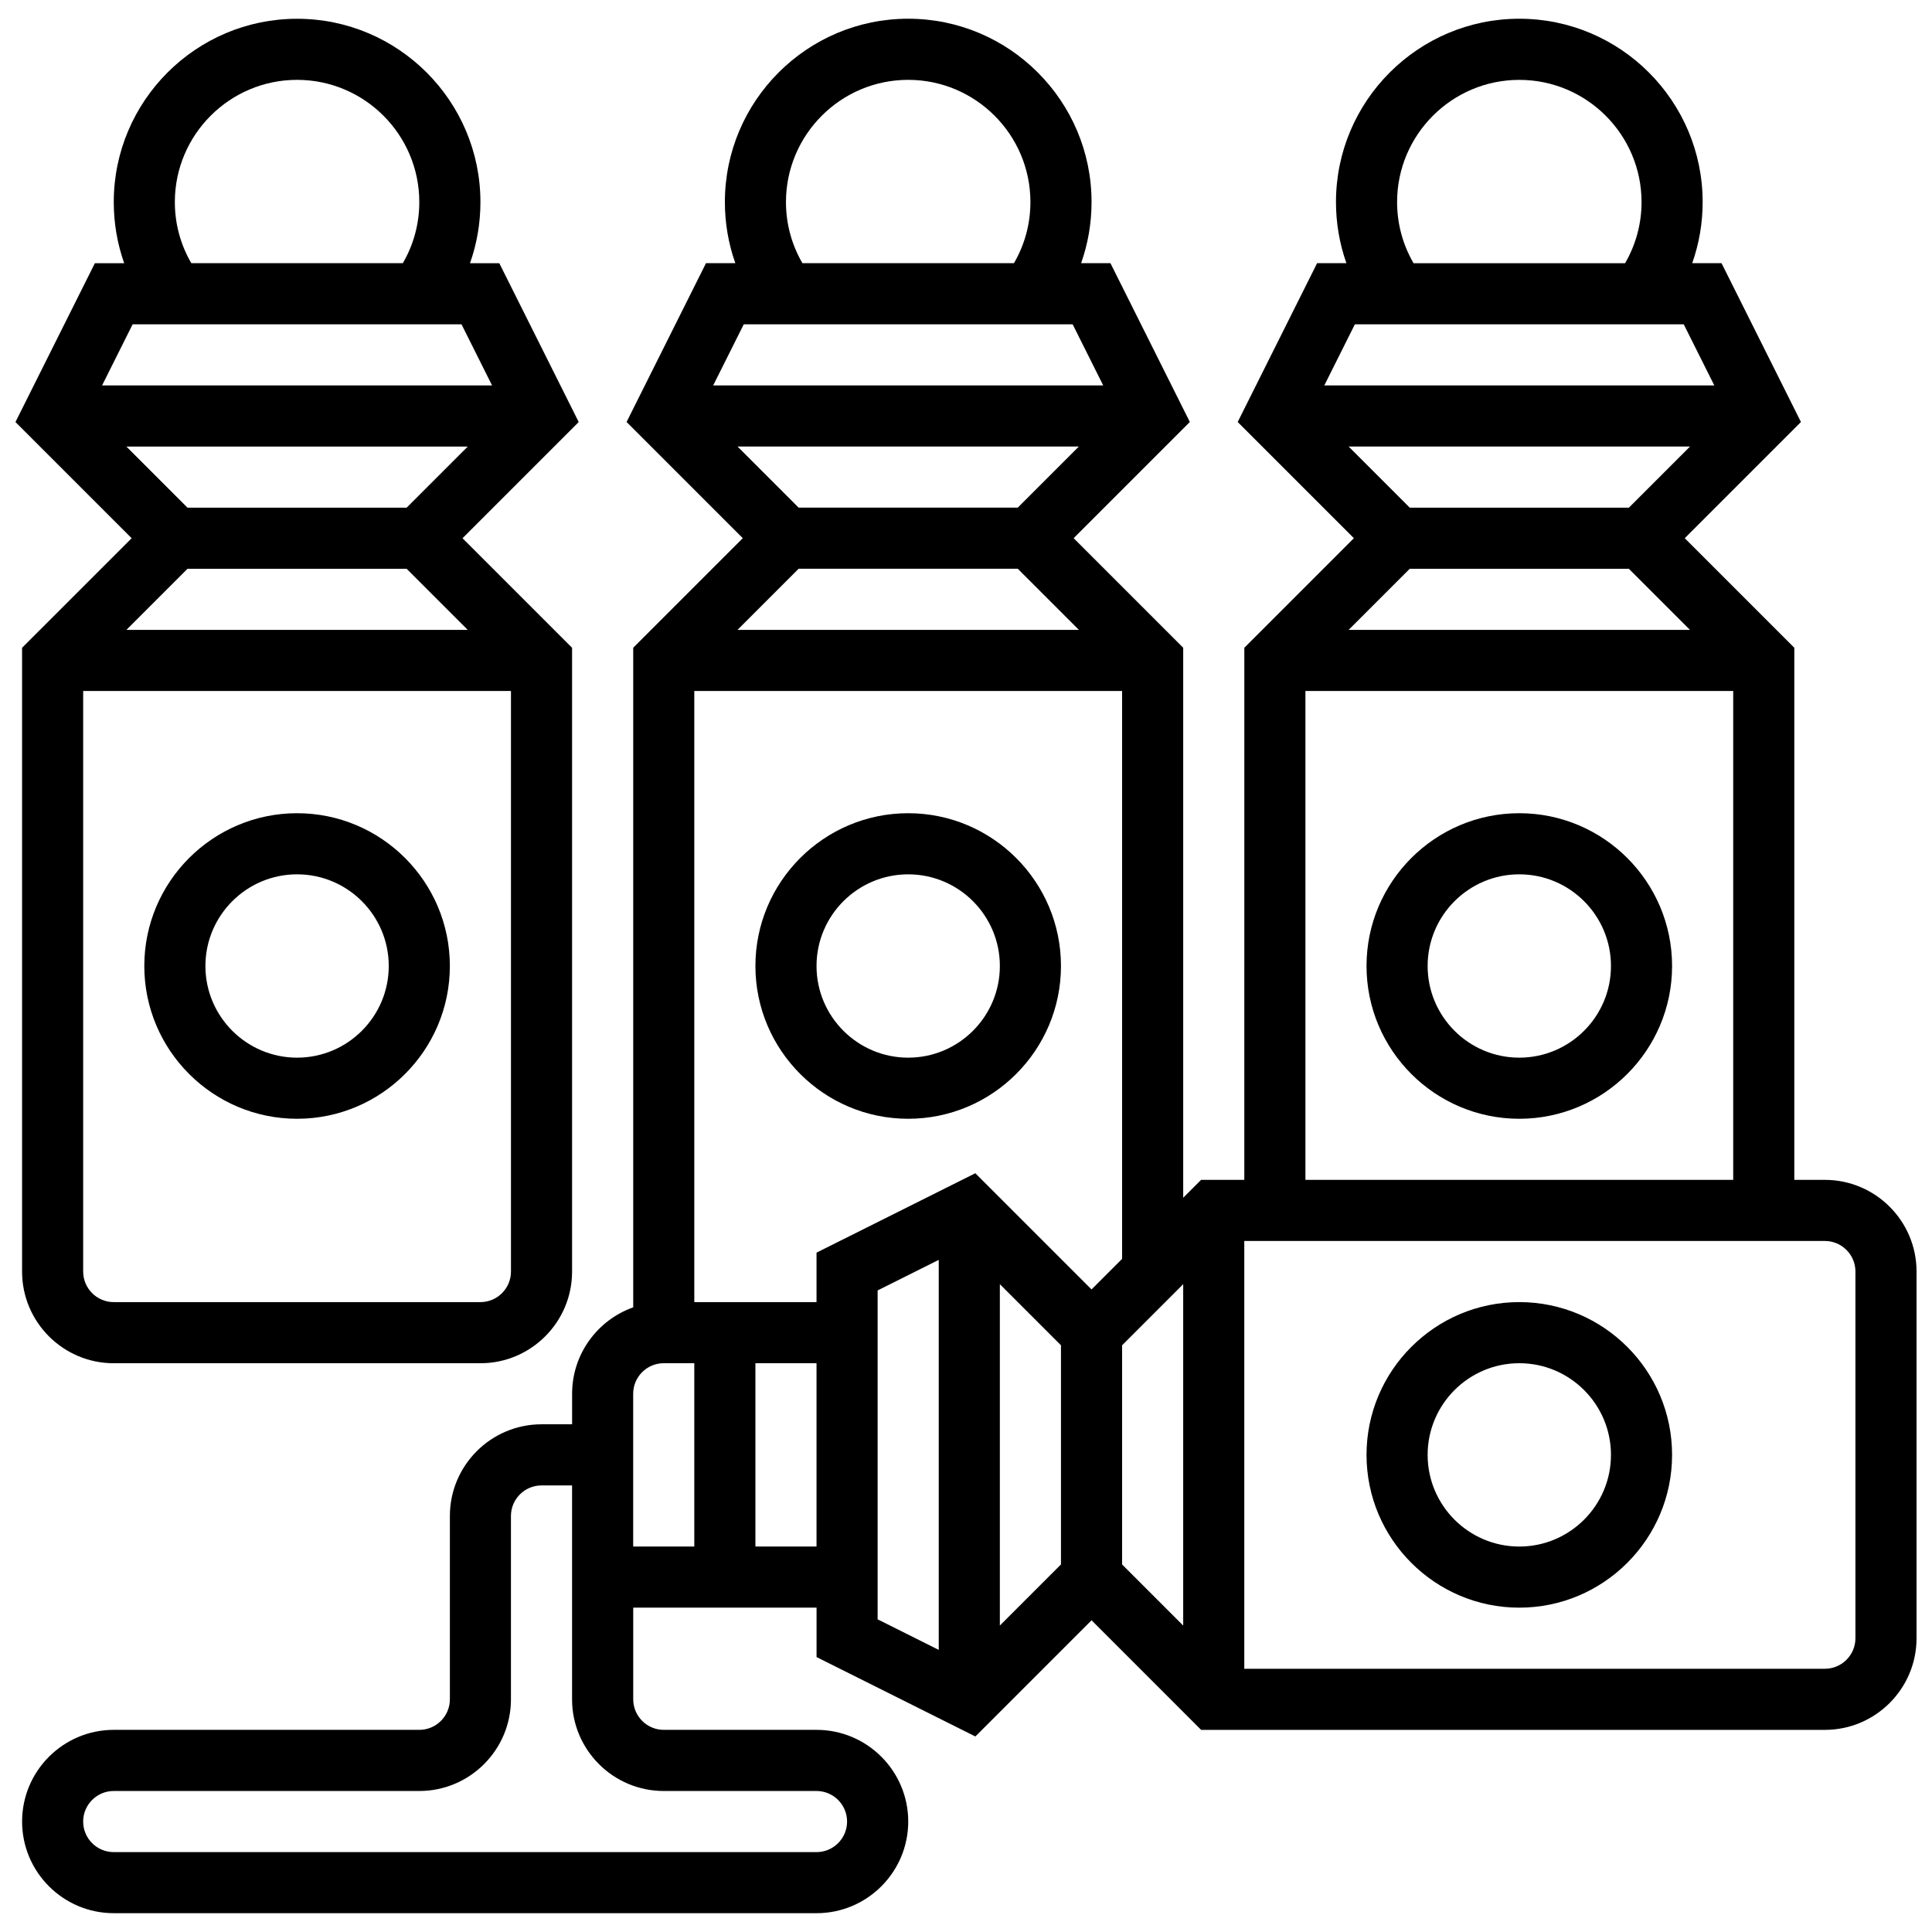
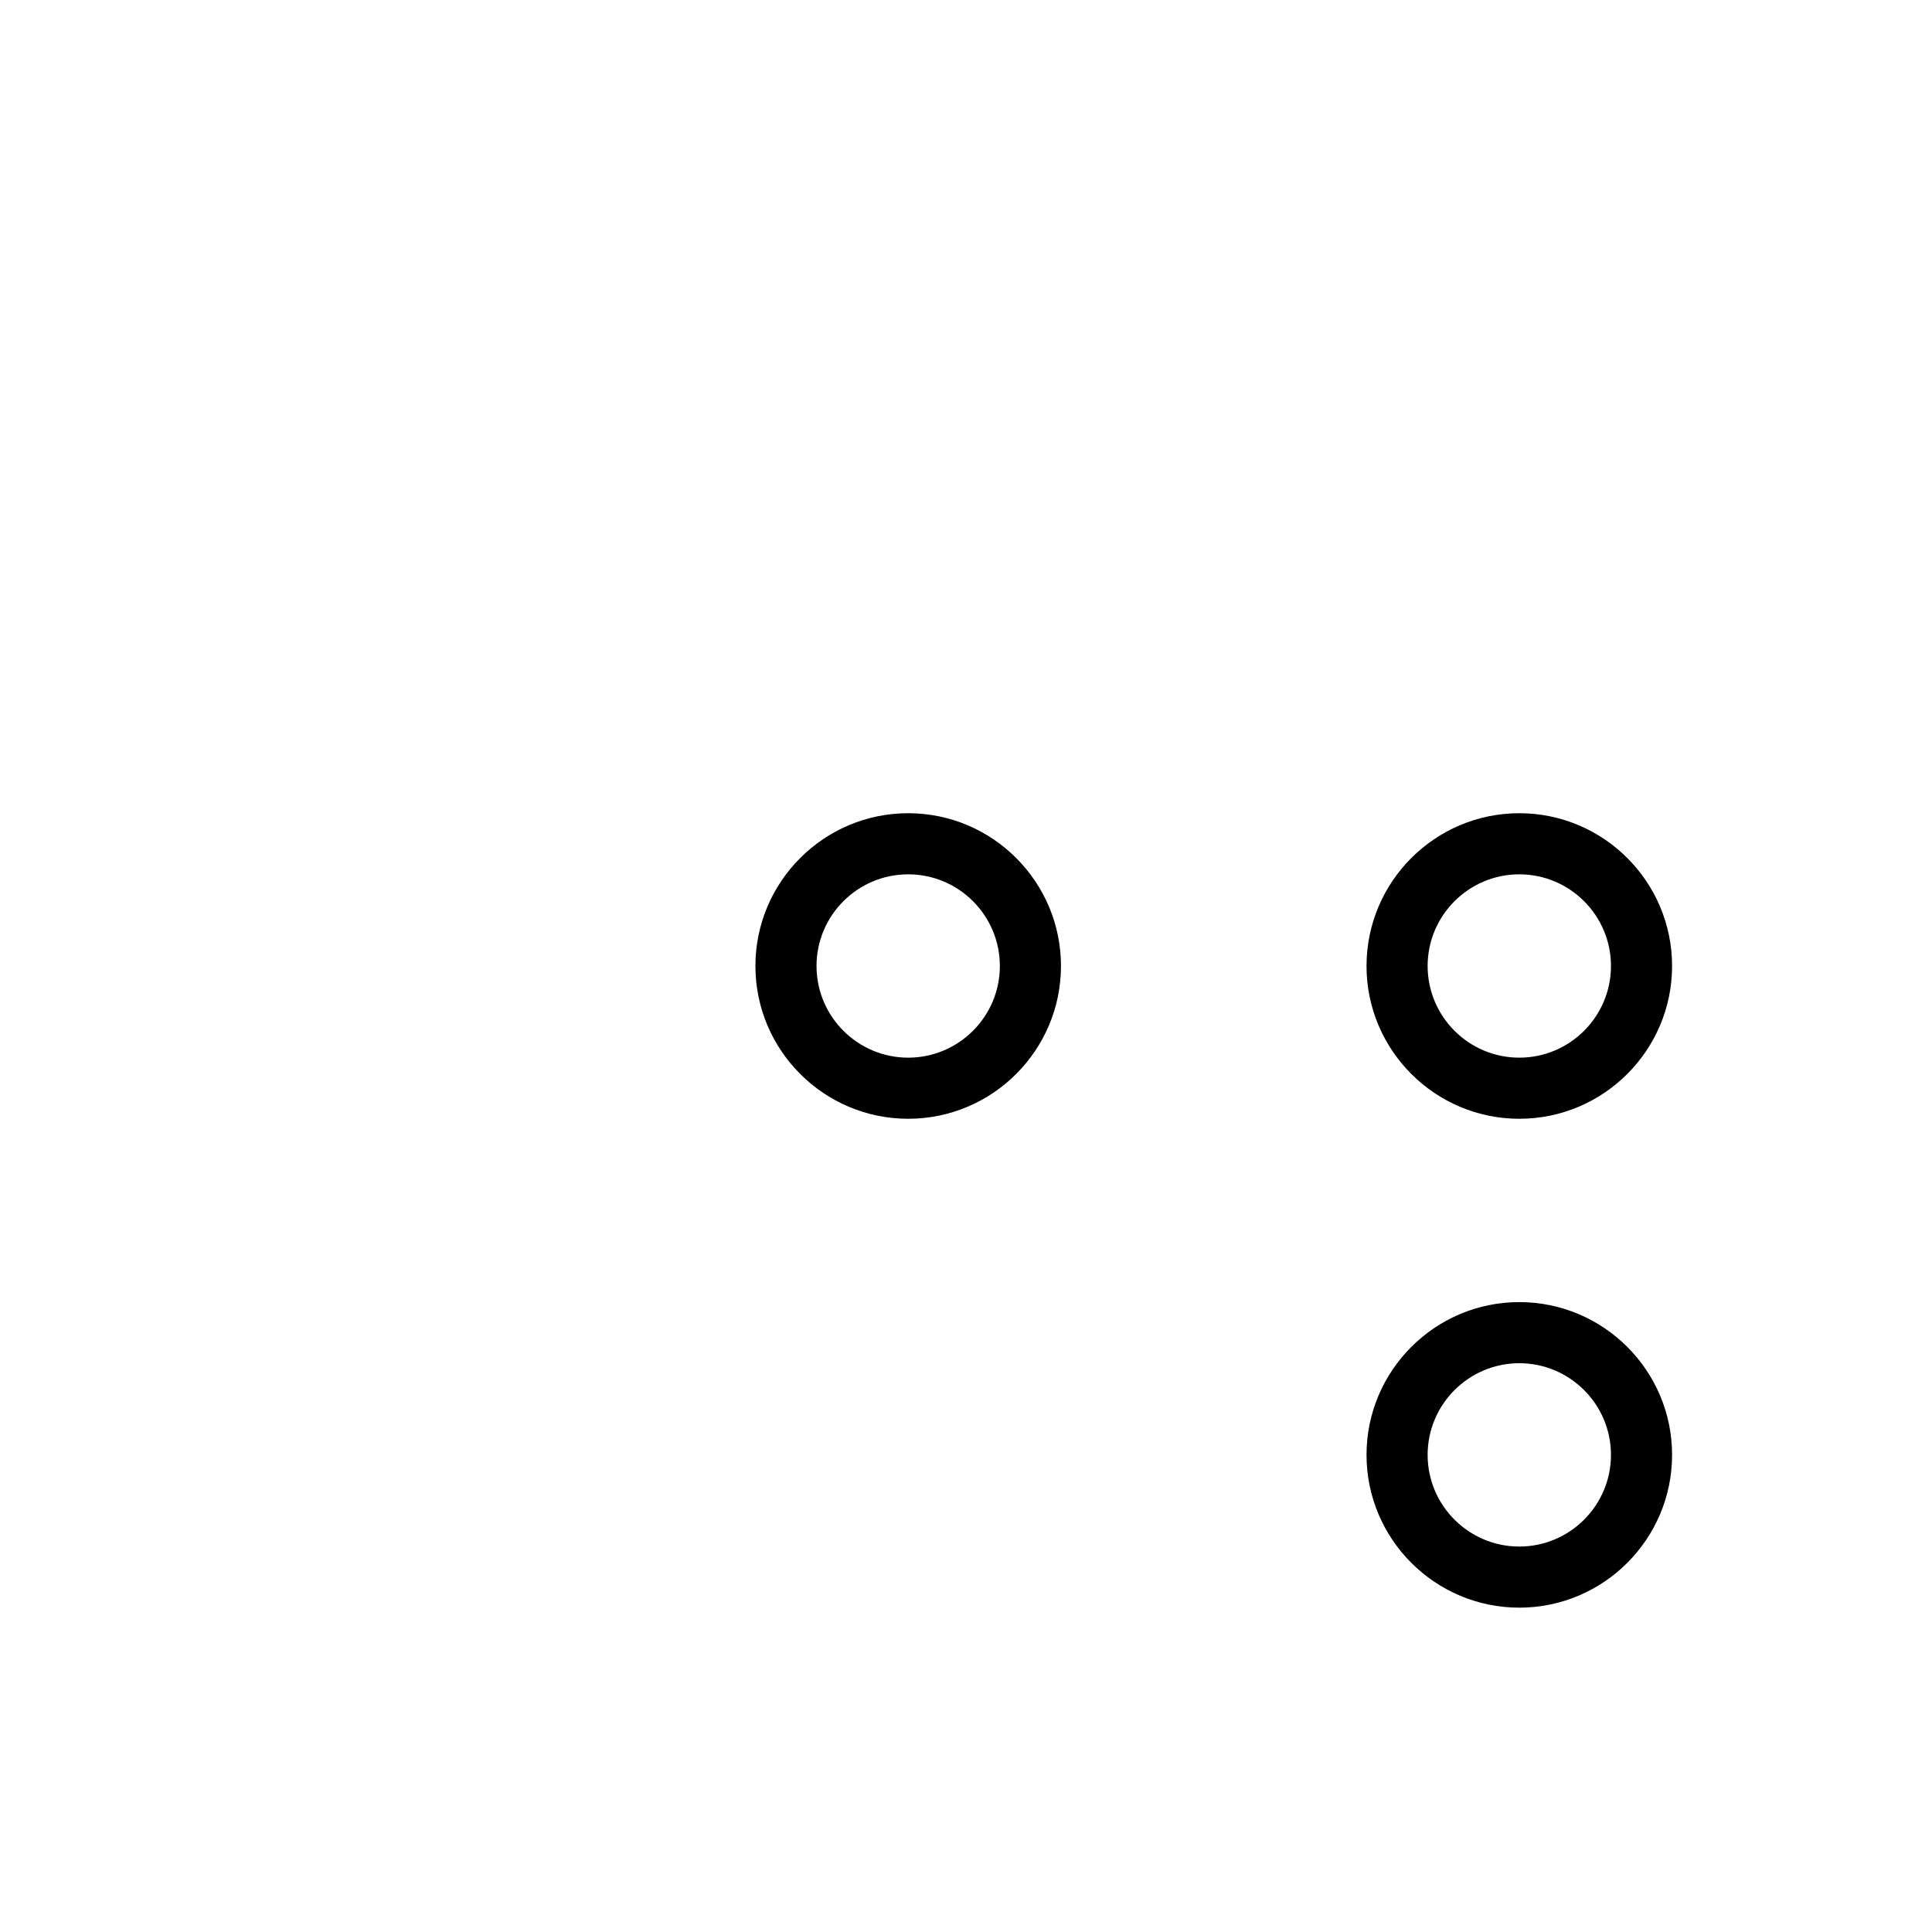
<svg xmlns="http://www.w3.org/2000/svg" width="800px" height="800px" version="1.1" viewBox="144 144 512 512">
  <defs>
    <clipPath id="b">
-       <path d="m149 148.09h502.9v503.81h-502.9z" />
-     </clipPath>
+       </clipPath>
    <clipPath id="a">
-       <path d="m148.09 148.09h149.91v357.91h-149.91z" />
-     </clipPath>
+       </clipPath>
  </defs>
  <g clip-path="url(#b)">
-     <path d="m627.61 456.68h-8.098v-141.02l-29.035-29.035 30.793-30.793-21.047-42.086h-7.769c1.82-5.144 2.766-10.598 2.766-16.195 0-26.789-21.793-48.586-48.586-48.586-26.793 0-48.586 21.797-48.586 48.586 0 5.598 0.945 11.051 2.766 16.195h-7.769l-21.043 42.086 30.793 30.793-29.035 29.039-0.004 141.01h-11.449l-4.746 4.742v-145.76l-29.035-29.035 30.793-30.793-21.043-42.086h-7.769c1.82-5.144 2.766-10.598 2.766-16.195 0-26.789-21.793-48.586-48.586-48.586-26.793 0-48.586 21.797-48.586 48.586 0 5.598 0.945 11.051 2.766 16.195h-7.769l-21.047 42.086 30.793 30.793-29.035 29.035v174.8c-9.426 3.344-16.195 12.344-16.195 22.898v8.098h-8.098c-13.395 0-24.293 10.898-24.293 24.293v48.586c0 4.465-3.633 8.098-8.098 8.098h-80.977c-13.395 0-24.293 10.898-24.293 24.293s10.898 24.293 24.293 24.293h186.25c13.395 0 24.293-10.898 24.293-24.293s-10.898-24.293-24.293-24.293h-40.488c-4.465 0-8.098-3.633-8.098-8.098v-24.293h48.586v13.102l42.086 21.043 30.793-30.793 29.035 29.043h165.3c13.395 0 24.293-10.898 24.293-24.293v-97.172c0-13.395-10.895-24.293-24.293-24.293zm-35.742-194.34-16.195 16.195h-58.074l-16.195-16.195zm-96.914-16.195 8.098-16.195h87.16l8.098 16.195zm80.715 48.586 16.195 16.195h-90.465l16.195-16.195zm-61.426-97.172c0-17.859 14.531-32.391 32.391-32.391 17.859 0 32.391 14.531 32.391 32.391 0 5.769-1.512 11.293-4.359 16.195h-56.059c-2.848-4.906-4.363-10.43-4.363-16.195zm-24.293 129.56h113.37v129.56h-113.37zm-48.586 173.4 16.195-16.195v90.465l-16.195-16.195zm-8.098-14.805-30.793-30.793-42.086 21.043v13.105h-32.391v-161.95h113.37v150.5zm-3.352-223.38-16.195 16.195h-58.074l-16.195-16.195zm-96.91-16.195 8.098-16.195h87.16l8.098 16.195zm80.715 48.586 16.195 16.195h-90.465l16.195-16.195zm-61.43-97.172c0-17.859 14.531-32.391 32.391-32.391 17.859 0 32.391 14.531 32.391 32.391 0 5.769-1.512 11.293-4.363 16.195h-56.059c-2.844-4.906-4.359-10.426-4.359-16.195zm-32.391 421.08h40.488c4.465 0 8.098 3.633 8.098 8.098s-3.633 8.098-8.098 8.098h-186.25c-4.465 0-8.098-3.633-8.098-8.098s3.633-8.098 8.098-8.098h80.977c13.395 0 24.293-10.898 24.293-24.293v-48.586c0-4.465 3.633-8.098 8.098-8.098h8.098v56.684c0 13.395 10.898 24.293 24.293 24.293zm-8.098-105.27c0-4.465 3.633-8.098 8.098-8.098h8.098v48.586h-16.195zm32.391 40.488v-48.586h16.195v48.586zm32.391-67.875 16.195-8.098v103.36l-16.195-8.098zm48.586 72.617-16.195 16.195v-90.465l16.195 16.195zm210.54 19.551c0 4.465-3.633 8.098-8.098 8.098h-153.86v-113.37h153.86c4.465 0 8.098 3.633 8.098 8.098z" />
-   </g>
+     </g>
  <g clip-path="url(#a)">
    <path d="m149.85 315.67v165.31c0 13.395 10.898 24.293 24.293 24.293h97.172c13.395 0 24.293-10.898 24.293-24.293v-165.31l-29.035-29.035 30.793-30.793-21.043-42.086h-7.769c1.82-5.144 2.766-10.598 2.766-16.195 0-26.789-21.793-48.586-48.586-48.586s-48.586 21.797-48.586 48.586c0 5.598 0.945 11.051 2.766 16.195h-7.773l-21.043 42.086 30.793 30.793zm118.11-53.328-16.195 16.195h-58.074l-16.195-16.195zm-96.91-16.195 8.098-16.195h87.16l8.098 16.195zm80.715 48.586 16.195 16.195h-90.465l16.195-16.195zm19.547 194.34h-97.172c-4.465 0-8.098-3.633-8.098-8.098v-153.86h113.37v153.86c0 4.465-3.629 8.098-8.098 8.098zm-80.977-291.52c0-17.859 14.531-32.391 32.391-32.391 17.859 0 32.391 14.531 32.391 32.391 0 5.769-1.512 11.293-4.363 16.195h-56.055c-2.848-4.906-4.363-10.426-4.363-16.195z" />
  </g>
-   <path d="m222.73 359.51c-22.324 0-40.488 18.164-40.488 40.488s18.164 40.488 40.488 40.488c22.324 0 40.488-18.164 40.488-40.488 0-22.328-18.16-40.488-40.488-40.488zm0 64.781c-13.395 0-24.293-10.898-24.293-24.293s10.898-24.293 24.293-24.293c13.395 0 24.293 10.898 24.293 24.293s-10.895 24.293-24.293 24.293z" />
  <path d="m384.68 359.51c-22.324 0-40.488 18.164-40.488 40.488s18.164 40.488 40.488 40.488c22.324 0 40.488-18.164 40.488-40.488 0-22.328-18.16-40.488-40.488-40.488zm0 64.781c-13.395 0-24.293-10.898-24.293-24.293s10.898-24.293 24.293-24.293c13.395 0 24.293 10.898 24.293 24.293s-10.895 24.293-24.293 24.293z" />
  <path d="m546.63 359.51c-22.324 0-40.488 18.164-40.488 40.488s18.164 40.488 40.488 40.488c22.324 0 40.488-18.164 40.488-40.488 0-22.328-18.16-40.488-40.488-40.488zm0 64.781c-13.395 0-24.293-10.898-24.293-24.293s10.898-24.293 24.293-24.293c13.395 0 24.293 10.898 24.293 24.293s-10.895 24.293-24.293 24.293z" />
  <path d="m546.63 489.07c-22.324 0-40.488 18.164-40.488 40.488s18.164 40.488 40.488 40.488c22.324 0 40.488-18.164 40.488-40.488 0-22.328-18.16-40.488-40.488-40.488zm0 64.781c-13.395 0-24.293-10.898-24.293-24.293s10.898-24.293 24.293-24.293c13.395 0 24.293 10.898 24.293 24.293s-10.895 24.293-24.293 24.293z" />
</svg>